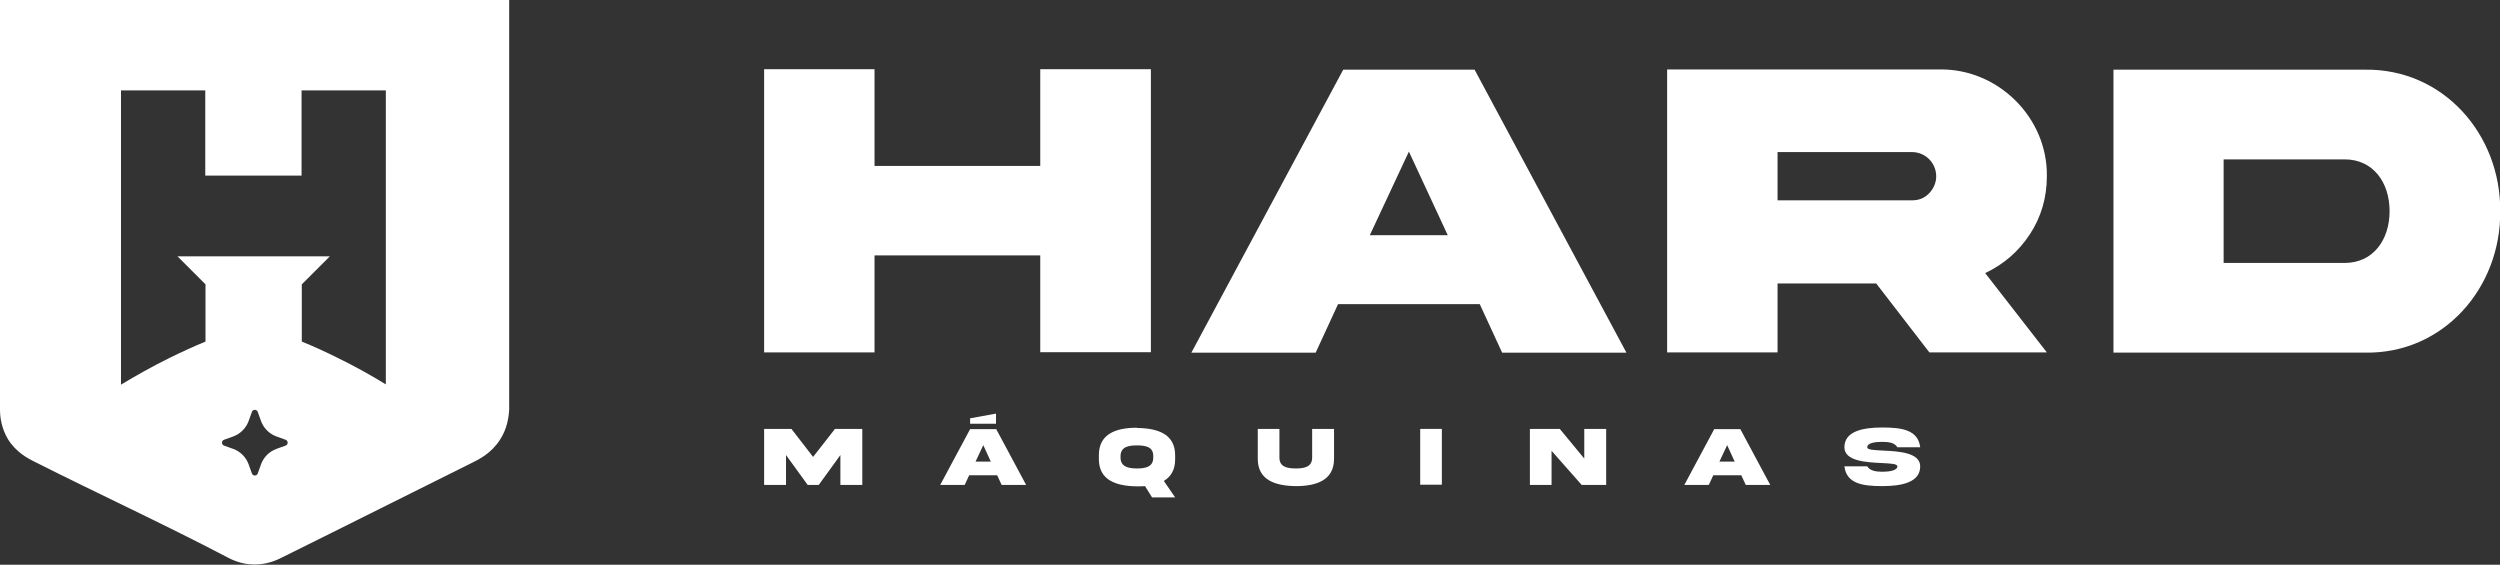
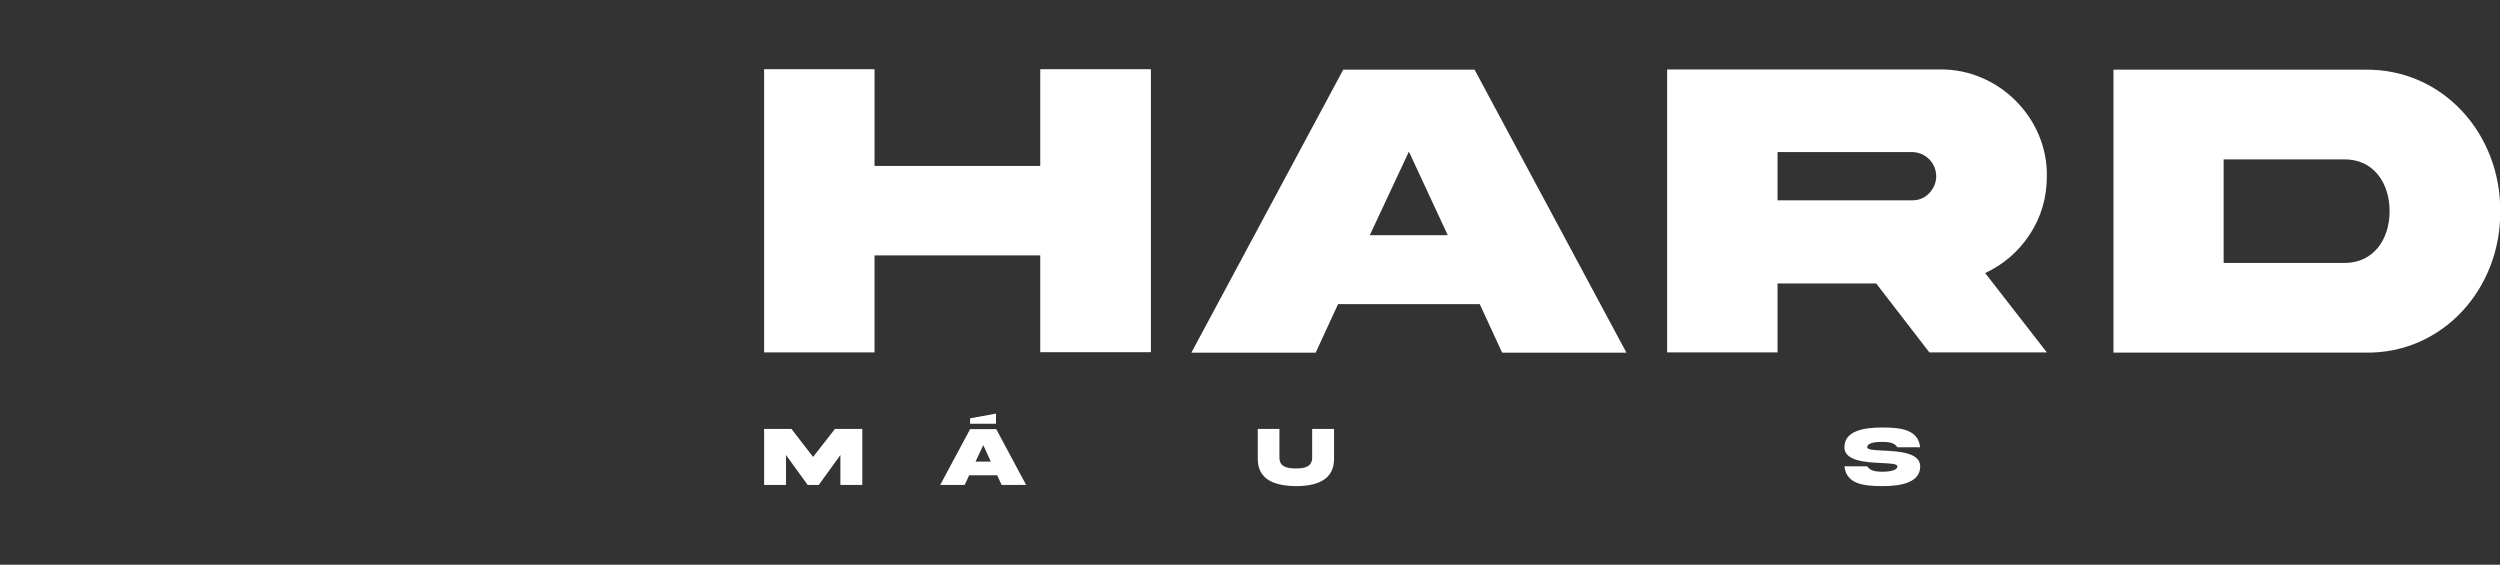
<svg xmlns="http://www.w3.org/2000/svg" id="Camada_2" data-name="Camada 2" viewBox="0 0 106.2 23.99">
  <rect x="0" y="0" width="106.2" height="23.99" fill="#333333" stroke="none" />
  <defs>
    <style>      .cls-1 {        fill: #fff;        stroke-width: 0px;      }    </style>
  </defs>
  <g id="Camada_1-2" data-name="Camada 1">
    <g>
-       <path class="cls-1" d="M21.64,0H0v17.41c0,.33.07.8.34,1.25.35.56.86.82,1.08.93,2.73,1.38,5.52,2.66,8.23,4.08.15.08.58.31,1.16.31.53,0,.92-.18,1.07-.25.16-.07,2.85-1.42,8.23-4.1.22-.11.76-.37,1.13-.95.3-.46.37-.94.39-1.28,0-5.8,0-11.6,0-17.41ZM12.13,18.93l-.39.14c-.3.11-.54.35-.65.65l-.14.39c-.04.12-.21.12-.25,0l-.14-.39c-.11-.3-.35-.54-.65-.65l-.39-.14c-.12-.04-.12-.21,0-.25l.39-.14c.3-.11.54-.35.65-.65l.14-.39c.04-.12.21-.12.25,0l.14.39c.11.3.35.54.65.65l.39.14c.12.04.12.21,0,.25ZM16.41,16.34c-.62-.38-1.31-.77-2.07-1.14-.52-.26-1.03-.49-1.52-.69v-2.43l1.19-1.19h-6.47l1.19,1.19v2.43c-.49.2-.99.43-1.52.69-.75.37-1.44.76-2.07,1.14V3.84h3.58v3.62h4.09v-3.62h3.58v12.5Z" />
      <g>
        <path class="cls-1" d="M37.15,10.86v4.11h-4.69V2.94h4.69v4.11h7.04V2.94h4.7v12.02h-4.7v-4.11h-7.04Z" />
        <path class="cls-1" d="M57.07,2.96h5.57l6.45,12.02h-5.28l-.95-2.06h-6.02l-.95,2.06h-5.28l6.45-12.02ZM58.2,9.99h3.3l-1.65-3.55-1.66,3.55Z" />
-         <path class="cls-1" d="M82.41,2.95c2.48-.03,4.58,2.06,4.54,4.54,0,.9-.24,1.73-.72,2.46-.47.72-1.11,1.28-1.9,1.65l2.62,3.37h-4.99l-2.26-2.93h-4.19v2.93h-4.69V2.95h11.59ZM75.51,6.46v2.05h5.72c.29,0,.53-.1.72-.3s.3-.45.3-.72c0-.57-.46-1.03-1.03-1.03h-5.72Z" />
+         <path class="cls-1" d="M82.41,2.95c2.48-.03,4.58,2.06,4.54,4.54,0,.9-.24,1.73-.72,2.46-.47.72-1.11,1.28-1.9,1.65l2.62,3.37h-4.99l-2.26-2.93h-4.19v2.93h-4.69V2.95h11.59ZM75.51,6.46v2.05h5.72c.29,0,.53-.1.72-.3s.3-.45.3-.72c0-.57-.46-1.03-1.03-1.03h-5.72" />
        <path class="cls-1" d="M100.48,2.96c3.3-.04,5.75,2.73,5.73,6.01.03,3.27-2.42,6.06-5.73,6.01h-10.7V2.96h10.7ZM99.6,6.77h-5.14v4.4h5.14c1.22,0,1.91-.99,1.91-2.2s-.69-2.2-1.91-2.2Z" />
      </g>
      <g>
        <polygon class="cls-1" points="34.54 19.41 33.62 18.22 32.46 18.22 32.46 20.6 33.39 20.6 33.39 19.33 34.31 20.6 34.78 20.6 35.7 19.33 35.7 20.6 36.63 20.6 36.63 18.22 35.47 18.22 34.54 19.41" />
        <path class="cls-1" d="M41.21,18.23l-1.27,2.37h1.04l.19-.41h1.19l.19.41h1.04l-1.27-2.37h-1.1ZM41.44,19.61l.33-.7.32.7h-.65Z" />
-         <path class="cls-1" d="M48.3,18.17c-.89,0-1.62.26-1.62,1.16v.17c0,.9.73,1.15,1.62,1.16.11,0,.23,0,.34-.01l.3.48h.98l-.48-.7c.3-.18.48-.47.48-.92v-.17c0-.9-.73-1.15-1.62-1.16ZM48.99,19.44c0,.39-.32.46-.69.46-.38,0-.7-.08-.7-.46v-.06c0-.39.32-.46.7-.46.38,0,.7.07.69.46v.06Z" />
        <path class="cls-1" d="M55.74,19.44c0,.39-.32.46-.69.46-.38,0-.7-.07-.7-.46v-1.22h-.92v1.27c0,.9.73,1.15,1.62,1.16.89,0,1.62-.26,1.62-1.16v-1.27h-.93v1.22Z" />
-         <rect class="cls-1" x="60.33" y="18.22" width=".92" height="2.37" />
-         <polygon class="cls-1" points="67.3 19.48 66.26 18.22 64.99 18.22 64.99 20.6 65.91 20.6 65.91 19.15 67.19 20.6 68.23 20.6 68.23 18.22 67.3 18.22 67.3 19.48" />
-         <path class="cls-1" d="M72.82,18.23l-1.27,2.37h1.04l.19-.41h1.19l.19.41h1.04l-1.27-2.37h-1.1ZM73.04,19.61l.33-.7.32.7h-.65Z" />
        <path class="cls-1" d="M79.98,19.14c-.37-.02-.66-.03-.66-.14,0-.19.35-.23.64-.23s.53.04.64.23h.97c-.09-.74-.78-.84-1.61-.84-.83,0-1.61.16-1.61.84,0,.59.93.64,1.59.67.37.02.66.03.66.14,0,.18-.35.23-.64.23s-.53-.05-.64-.23h-.97c.09.74.78.84,1.61.84.83,0,1.61-.16,1.61-.84,0-.59-.93-.64-1.59-.67Z" />
        <path class="cls-1" d="M42.31,17.57c-.37.07-.73.13-1.1.2v.23h1.1c0-.15,0-.29,0-.44Z" />
      </g>
    </g>
  </g>
</svg>